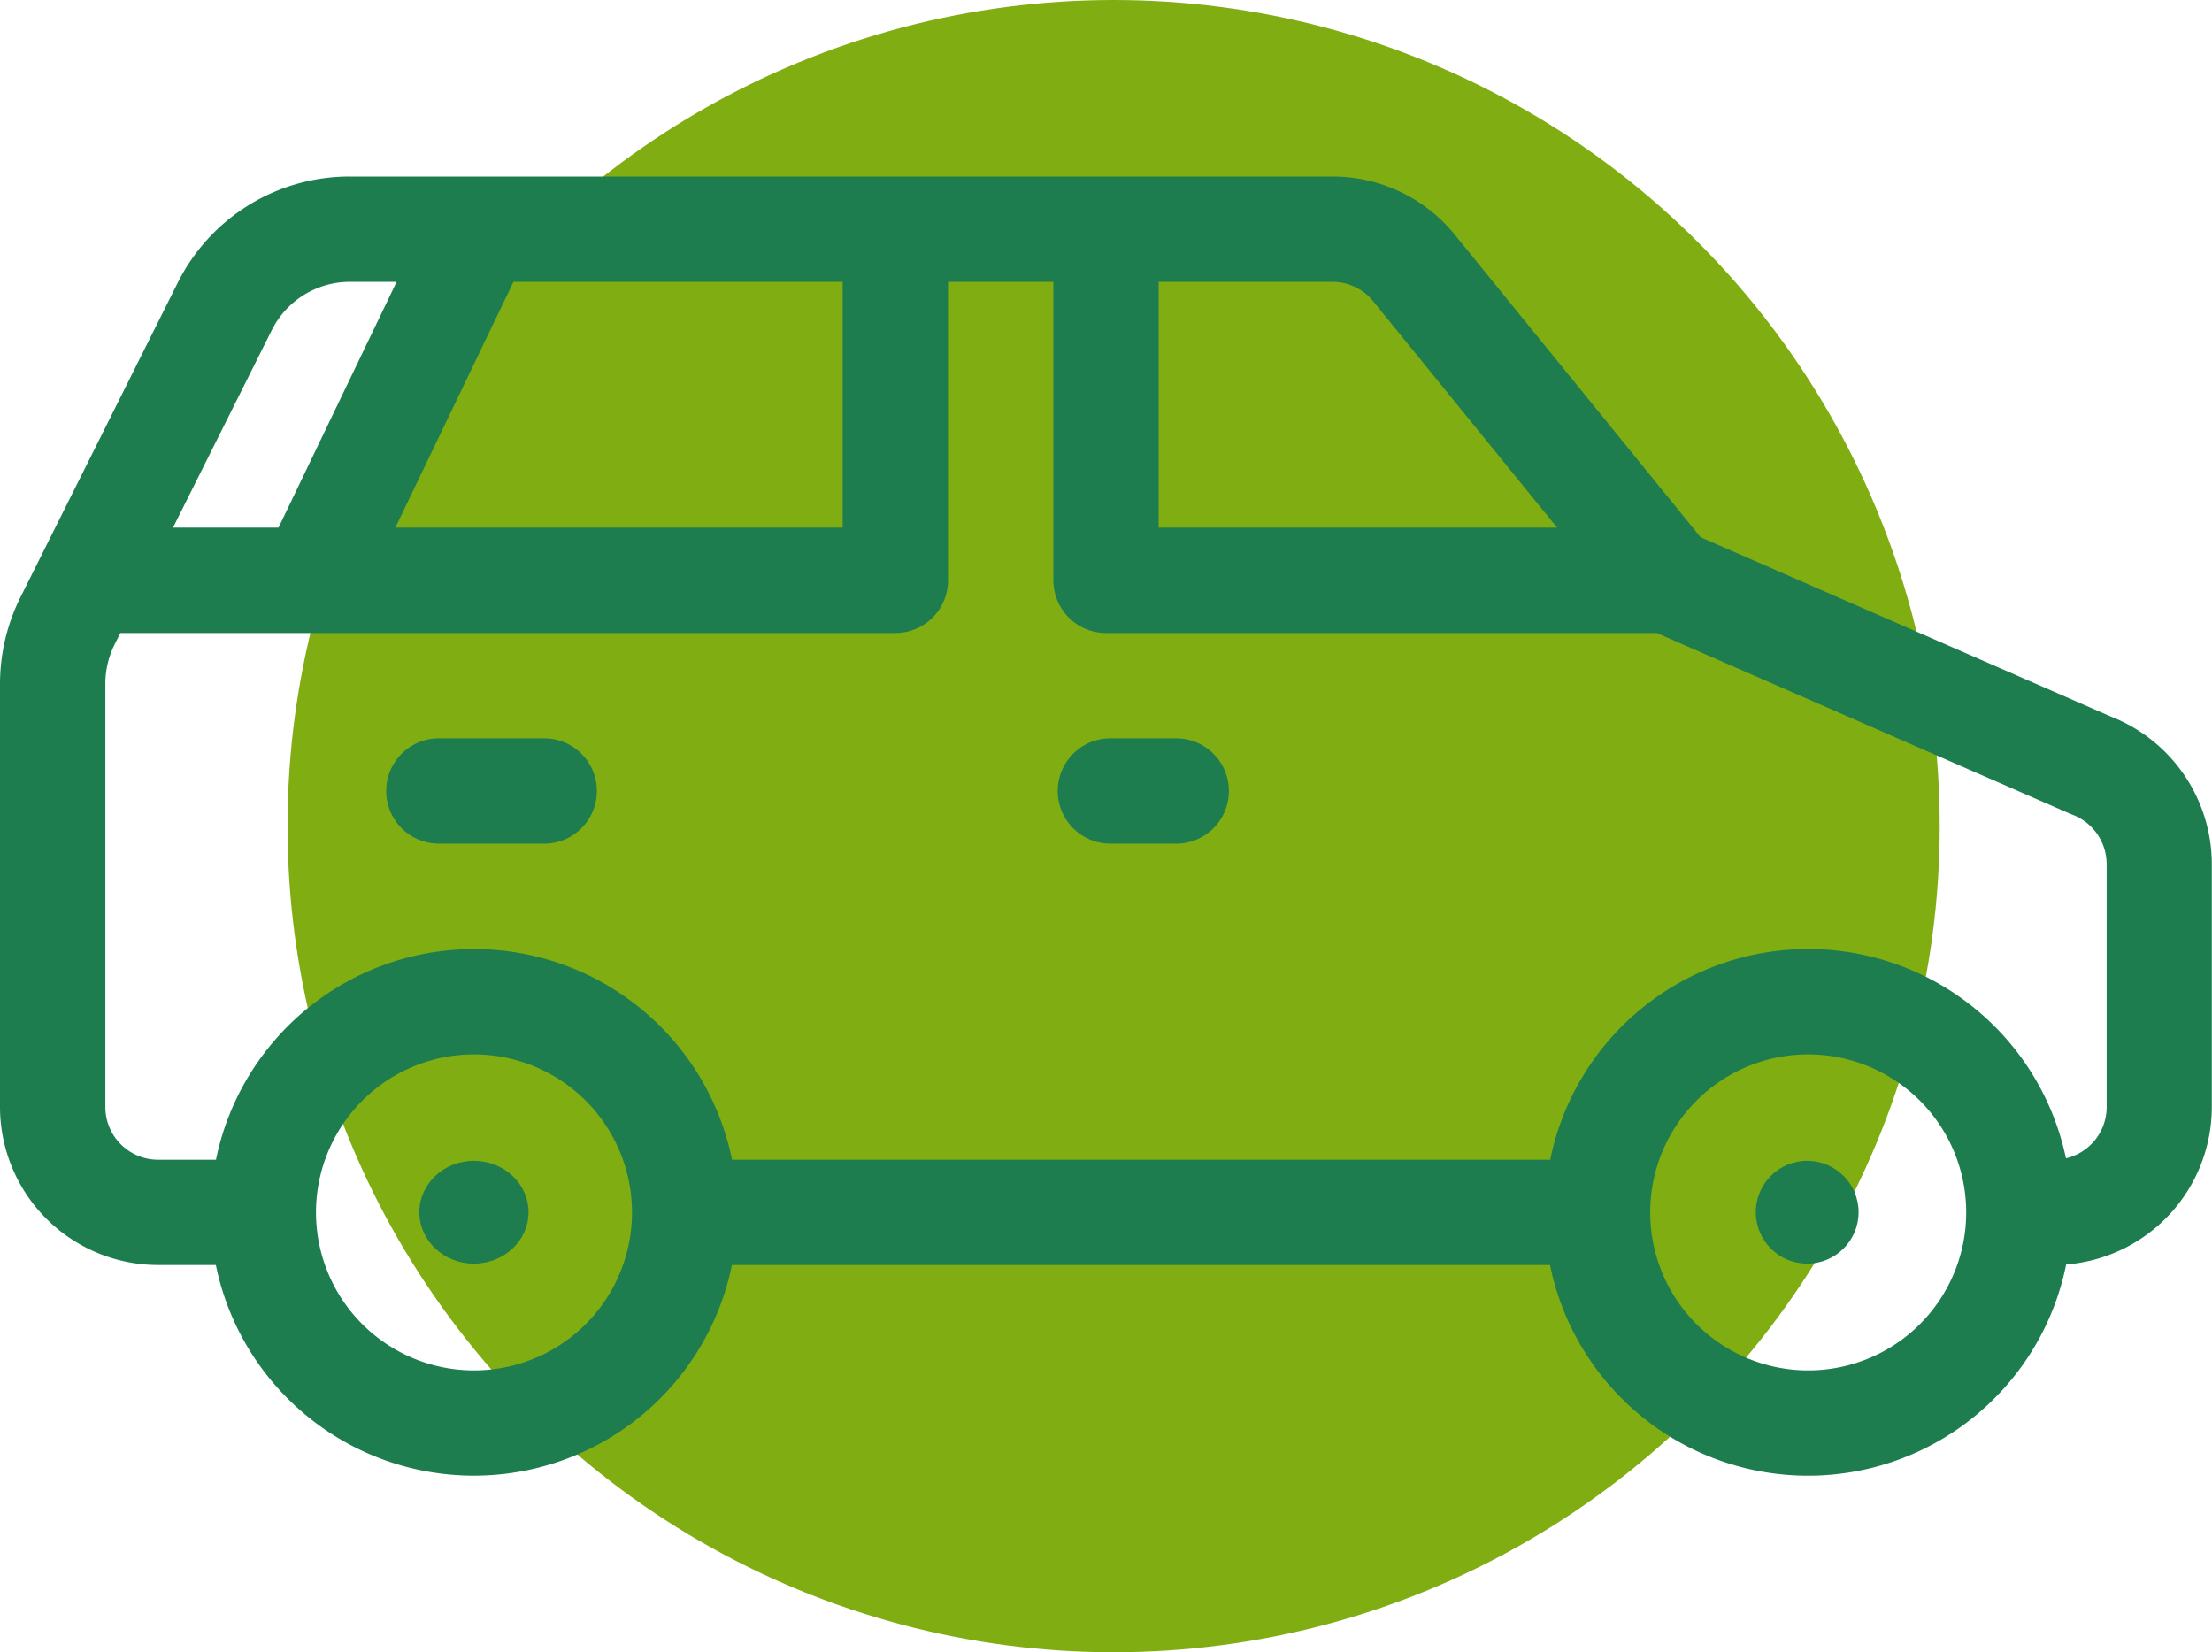
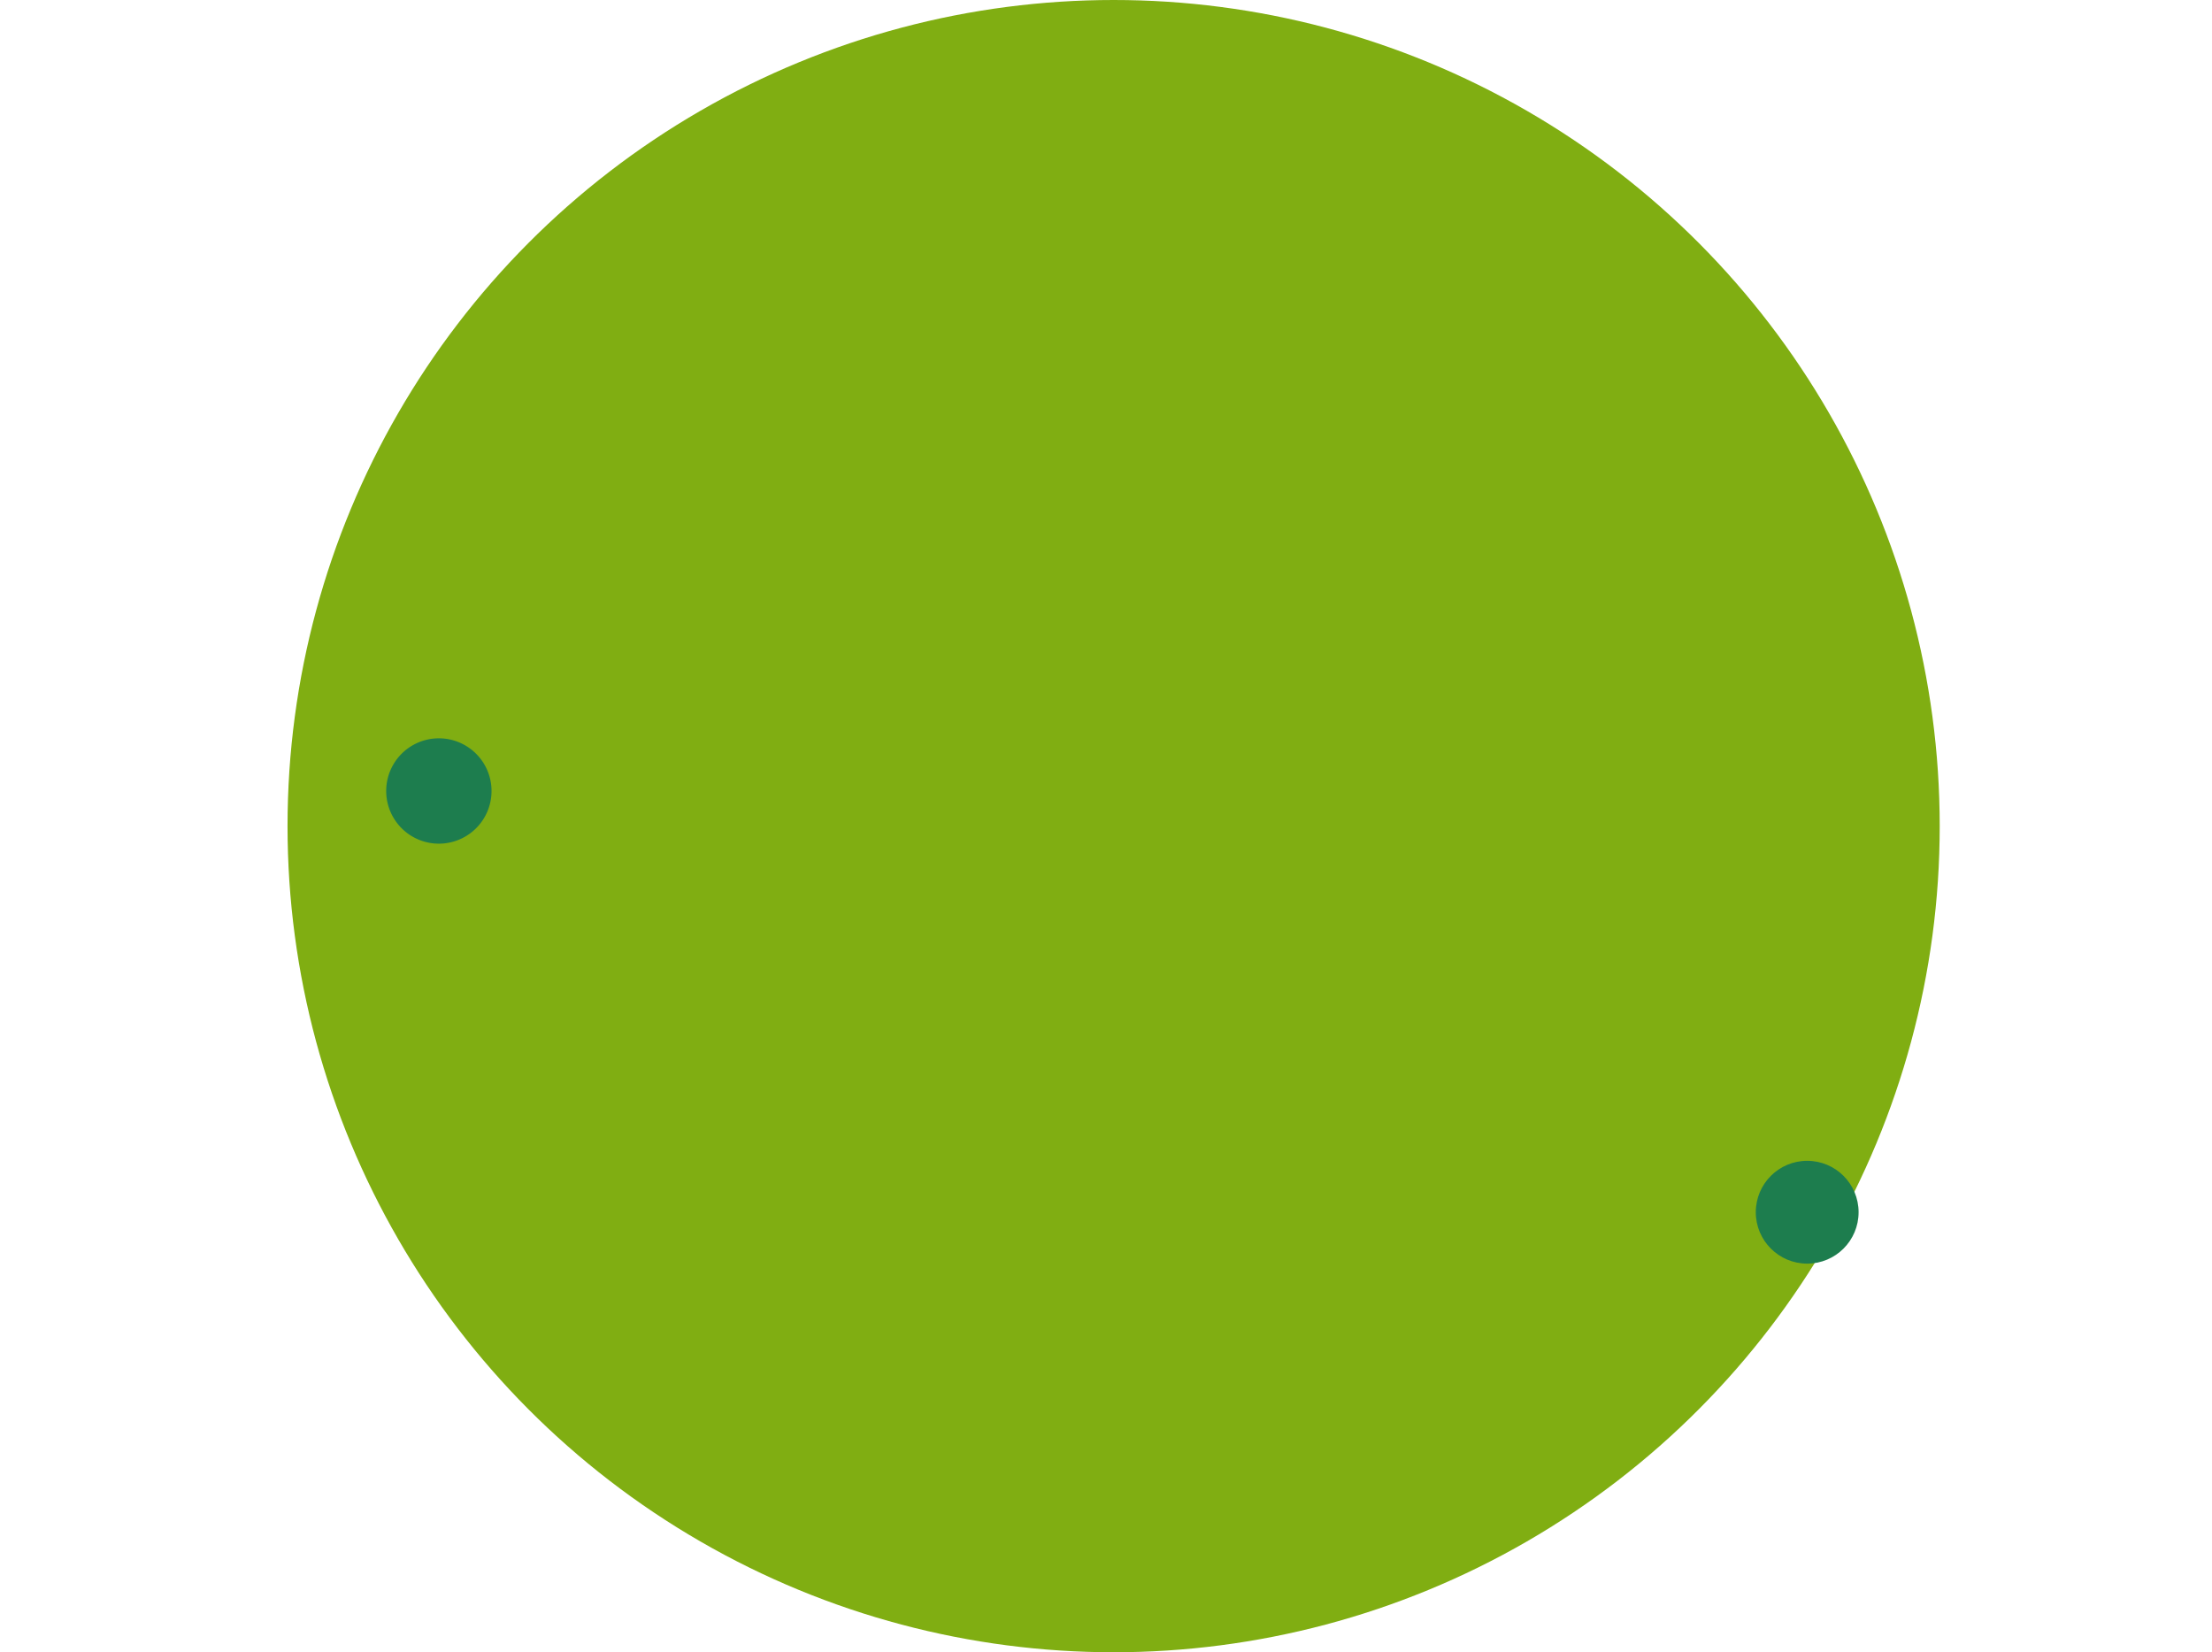
<svg xmlns="http://www.w3.org/2000/svg" width="83.008" height="62" viewBox="0 0 83.008 62">
  <g id="Groupe_2936" data-name="Groupe 2936" transform="translate(-27.21)">
    <circle id="Ellipse_6" data-name="Ellipse 6" cx="31" cy="31" r="31" transform="translate(38)" fill="#80ae12" />
    <g id="_02-car" data-name="02-car" transform="translate(27.21 6.624)">
      <g id="linear_color" data-name="linear color">
-         <path id="Tracé_34" data-name="Tracé 34" d="M83.215,184.266l-15.4-6.732L58.6,166.192A5.9,5.9,0,0,0,54,164H17.14a7.207,7.207,0,0,0-6.481,4.006L4.765,179.792A7.293,7.293,0,0,0,4,183.031v15.885a5.936,5.936,0,0,0,5.929,5.929H12.1a9.883,9.883,0,0,0,19.366,0h30.7a9.882,9.882,0,0,0,19.369-.02,5.936,5.936,0,0,0,5.466-5.909V189.8A5.957,5.957,0,0,0,83.215,184.266ZM55.532,168.683l6.9,8.492H47.48v-9.223H54a1.964,1.964,0,0,1,1.533.731Zm-19.91-.731v9.223H18.836l4.432-9.223Zm-21.428,1.821a3.276,3.276,0,0,1,2.946-1.821h1.743l-4.432,9.223H10.492ZM21.787,208.8a5.929,5.929,0,1,1,5.929-5.929A5.929,5.929,0,0,1,21.787,208.8Zm50.068,0a5.929,5.929,0,1,1,5.929-5.929A5.929,5.929,0,0,1,71.855,208.8Zm11.2-9.882a1.979,1.979,0,0,1-1.528,1.923,9.882,9.882,0,0,0-19.354.053H31.47a9.883,9.883,0,0,0-19.366,0H9.929a1.979,1.979,0,0,1-1.976-1.976V183.031a3.318,3.318,0,0,1,.348-1.473l.214-.429H37.6a1.976,1.976,0,0,0,1.976-1.976v-11.2h3.953v11.2a1.976,1.976,0,0,0,1.976,1.976H66.172l15.5,6.778q.048.021.1.04a1.985,1.985,0,0,1,1.282,1.85Z" transform="translate(-4 -164)" fill="#1d7d4e" />
-         <ellipse id="Ellipse_7" data-name="Ellipse 7" cx="2.049" cy="1.929" rx="2.049" ry="1.929" transform="translate(15.736 36.935)" fill="#1d7d4e" />
        <circle id="Ellipse_8" data-name="Ellipse 8" cx="1.929" cy="1.929" r="1.929" transform="translate(65.888 36.935)" fill="#1d7d4e" />
-         <path id="Tracé_35" data-name="Tracé 35" d="M249.447,292h-2.47a1.976,1.976,0,1,0,0,3.953h2.47a1.976,1.976,0,1,0,0-3.953Z" transform="translate(-205.308 -270.919)" fill="#1d7d4e" />
-         <path id="Tracé_36" data-name="Tracé 36" d="M97.929,292H93.976a1.976,1.976,0,1,0,0,3.953h3.953a1.976,1.976,0,1,0,0-3.953Z" transform="translate(-77.507 -270.919)" fill="#1d7d4e" />
+         <path id="Tracé_36" data-name="Tracé 36" d="M97.929,292H93.976a1.976,1.976,0,1,0,0,3.953a1.976,1.976,0,1,0,0-3.953Z" transform="translate(-77.507 -270.919)" fill="#1d7d4e" />
      </g>
    </g>
  </g>
</svg>